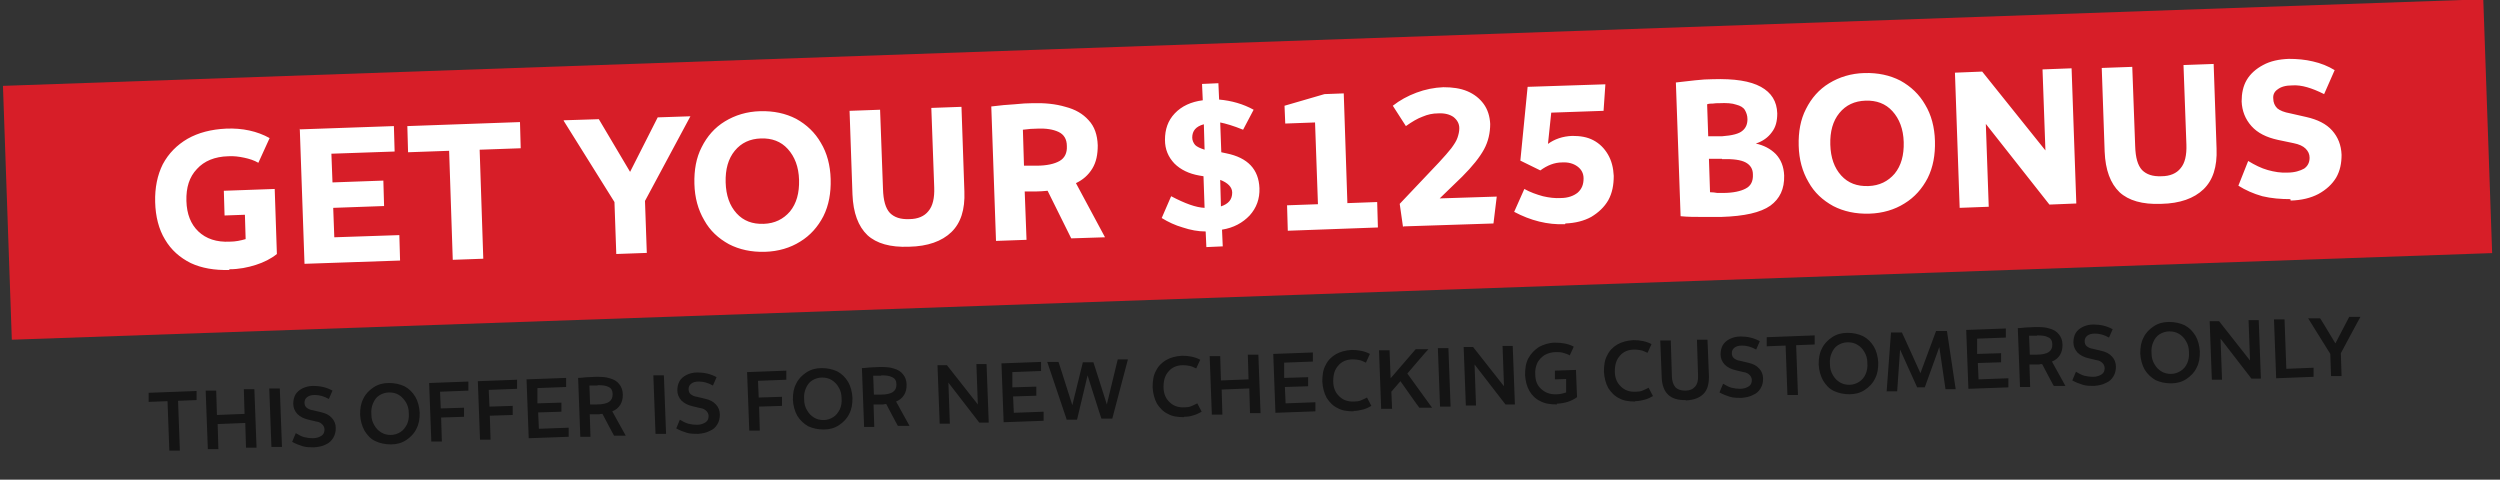
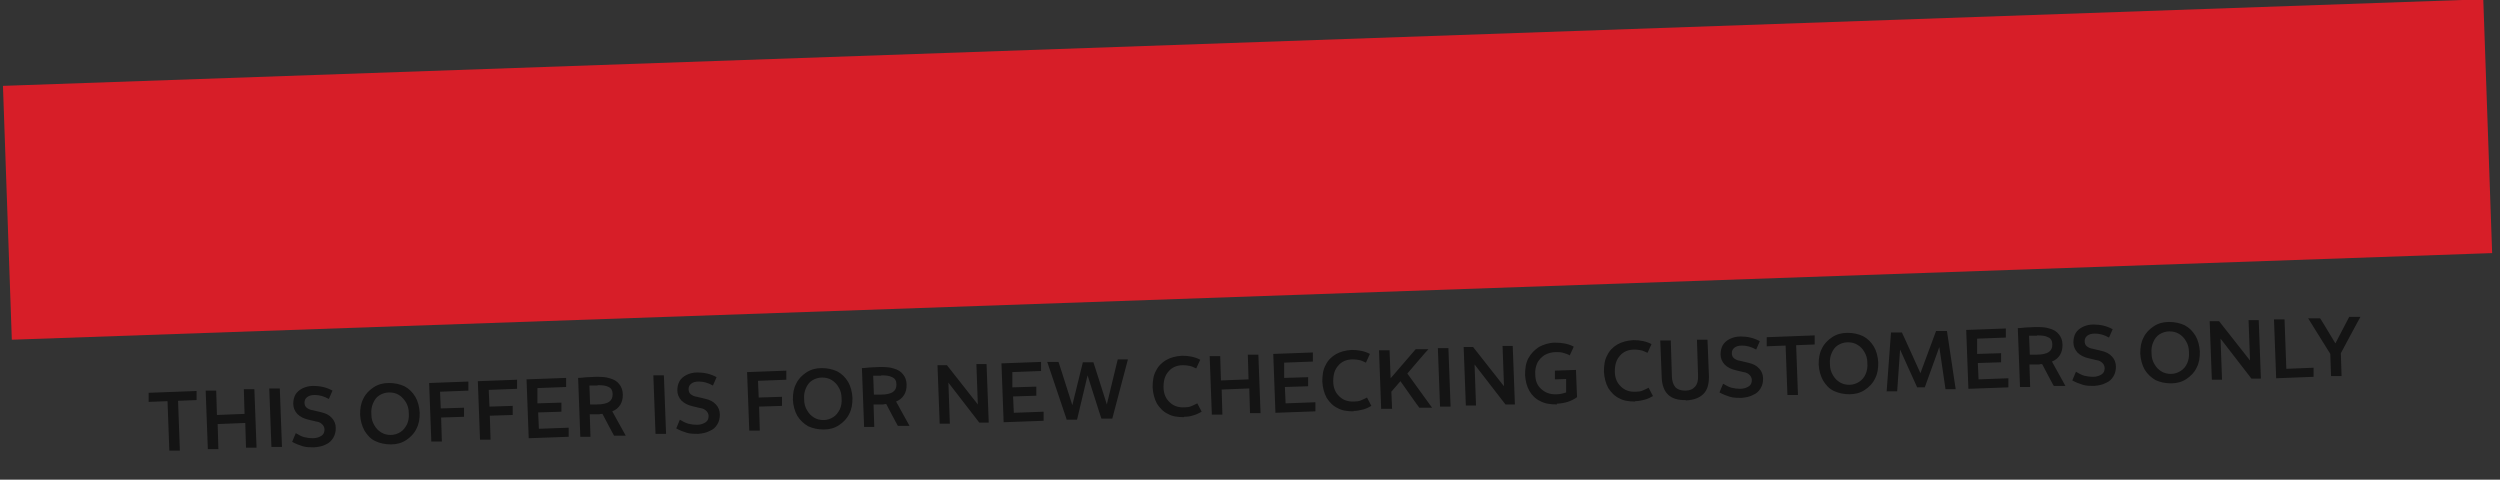
<svg xmlns="http://www.w3.org/2000/svg" id="Layer_1" version="1.1" viewBox="0 0 688 132">
  <rect x="0" y="0" width="688" height="132" fill="#333333" stroke="none" />
  <defs>
    <style>
      .st0 {
        fill: #141414;
      }

      .st1 {
        fill: #fff;
      }

      .st2 {
        fill: #d71e28;
      }
    </style>
  </defs>
  <rect class="st2" x="1.8" y="11.9" width="683" height="69.9" transform="translate(-1.4 11.8) rotate(-2)" />
-   <path class="st1" d="M63.1,74.3c-4.1.1-7.6-.5-10.6-1.9-3-1.5-5.4-3.6-7.1-6.5-1.7-2.8-2.6-6.3-2.7-10.3-.1-3.9.6-7.4,2.1-10.4,1.6-3,3.9-5.3,6.8-7,3-1.7,6.5-2.6,10.6-2.8,4.5-.2,8.6.7,12,2.6l-3.1,6.8c-1.2-.7-2.5-1.1-3.9-1.4-1.4-.3-2.9-.5-4.4-.4-3.7.1-6.6,1.3-8.6,3.5-2.1,2.2-3,5.1-2.9,8.8.1,3.6,1.2,6.4,3.3,8.4,2.1,2,5,3,8.7,2.8,1.5,0,2.9-.3,4.3-.7l-.2-6.7-5.6.2-.2-6.8,14-.5.6,17.9c-1.6,1.3-3.6,2.3-5.8,3-2.2.7-4.6,1.2-7.3,1.2ZM82.6,35.6l25.8-.9.2,7-17.4.6.3,7.9,14-.5.2,7-14,.5.3,8.1,17.9-.6.2,7-26.3.9-1.3-37.2ZM143.1,33.6l.2,7.2-11.3.4,1,30-8.4.3-1-30-11.3.4-.2-7.2,30.9-1.1ZM155.2,33.1l9.6-.3,8.6,14.5,7.6-15,9-.3-12.5,23.3.5,14.3-8.4.3-.5-14.3-14-22.4ZM210.5,69.3c-3.7.1-7-.6-9.9-2.1-2.9-1.6-5.2-3.7-6.8-6.6-1.7-2.9-2.6-6.2-2.7-10-.1-3.8.5-7.2,2-10.1,1.5-3,3.6-5.4,6.4-7.1,2.8-1.7,6-2.7,9.7-2.8,3.7-.1,7,.6,9.9,2.1,2.9,1.6,5.2,3.8,6.8,6.6,1.7,2.8,2.6,6.2,2.7,10,.1,3.8-.5,7.2-2,10.2-1.5,2.9-3.6,5.3-6.4,7-2.7,1.7-6,2.7-9.7,2.8ZM210.2,61.6c3-.1,5.4-1.3,7.2-3.4,1.8-2.2,2.6-5.1,2.5-8.7-.1-3.6-1.2-6.4-3.1-8.5-1.9-2.1-4.4-3-7.4-2.9-3,.1-5.4,1.2-7.2,3.4-1.8,2.2-2.6,5.1-2.5,8.7.1,3.6,1.1,6.4,3,8.5,1.9,2.1,4.4,3,7.4,2.9ZM250.1,67.9c-5.1.2-8.9-.9-11.4-3.2-2.5-2.4-3.9-6.1-4.1-11.2l-.8-23,8.4-.3.8,21.8c.1,3.2.7,5.3,1.9,6.6,1.2,1.2,2.9,1.8,5.3,1.7,2.4,0,4.2-.8,5.3-2.2,1.2-1.4,1.7-3.6,1.6-6.5l-.8-21.9,8.3-.3.8,23.3c.2,5-1,8.7-3.6,11.2-2.6,2.5-6.5,3.9-11.6,4ZM274.1,66.3l-1.3-37c2.4-.3,4.5-.5,6.4-.6,1.9-.2,3.6-.3,4.9-.3,3.4-.1,6.4.2,9.1,1,2.7.7,4.8,1.9,6.4,3.7,1.6,1.7,2.4,4,2.5,6.9,0,2.5-.4,4.6-1.5,6.4-1.1,1.8-2.6,3.1-4.5,4l8,14.9-9.3.3-6.5-13.1c-1.1.1-2.2.2-3.4.2-.9,0-1.9,0-2.9,0l.5,13.3-8.4.3ZM285.5,35.4c-1.2,0-2.5.1-4,.3l.3,9.9c1.3,0,2.4,0,3.4,0,2.9,0,5-.5,6.4-1.3,1.4-.8,2.1-2.2,2-4.1,0-1.9-.8-3.2-2.3-3.9-1.5-.7-3.4-1-5.8-.9ZM332,68.2l-.2-4.5c-2.1,0-4.2-.4-6.3-1.1-2.1-.6-4-1.5-5.8-2.6l2.6-6c3.8,2,6.8,3.1,9.2,3.2l-.3-8.7-1.2-.2c-2.8-.5-5.1-1.6-6.8-3.3-1.7-1.8-2.6-3.9-2.6-6.5,0-2.9.8-5.3,2.7-7.3,1.9-2,4.5-3.2,7.7-3.6l-.2-4.5,4.5-.2.2,4.5c3.4.3,6.6,1.2,9.5,2.8l-2.9,5.5c-2.7-1.1-4.8-1.7-6.3-2l.3,8.2,1.4.3c5.9,1.2,8.9,4.4,9.1,9.6.1,2.9-.8,5.4-2.7,7.5-1.9,2-4.4,3.4-7.6,3.9l.2,4.6-4.5.2ZM328.1,37.8c0,.8.3,1.5.8,2.1.5.5,1.4.9,2.6,1.3l-.2-7c-2.2.6-3.2,1.8-3.2,3.7ZM339.1,53c0-1.5-1.2-2.7-3.3-3.5l.2,7.3c2.1-.7,3.1-1.9,3.1-3.8ZM354.4,63.5l-.2-7,8.5-.3-.8-22.5-8.2.3-.2-4.9,11-3.2,5.3-.2,1,30.2,8.2-.3.2,7-24.8.9ZM386.1,62.4l-.9-6.3,10.8-11.4c1.5-1.6,2.6-2.9,3.4-3.9.8-1.1,1.4-2,1.7-2.9.3-.9.5-1.7.5-2.6,0-1.3-.6-2.3-1.6-3.1-1-.7-2.4-1.1-4.2-1-1.5,0-2.9.3-4.3.9-1.4.5-2.9,1.4-4.6,2.6l-3.6-5.6c1.9-1.5,4.1-2.7,6.5-3.6,2.4-.9,4.9-1.4,7.4-1.5,2.5,0,4.7.3,6.6,1.1,1.9.8,3.4,2,4.5,3.5,1.1,1.5,1.7,3.4,1.8,5.5,0,2.4-.5,4.8-1.7,7-1.2,2.2-3.2,4.7-6,7.5l-6.2,6,15.7-.5-.9,7.4-24.7.8ZM430.7,61.7c-4.8.2-9.5-1-14-3.4l2.8-6.3c1.6.9,3.3,1.5,5.1,2,1.7.4,3.4.6,4.9.5,2,0,3.6-.6,4.7-1.5,1.1-1,1.6-2.2,1.6-3.9,0-1.4-.6-2.5-1.7-3.3-1.1-.8-2.5-1.2-4.2-1.1-2.1,0-4.1.8-6,2.2l-5.5-2.7,2-20.3,21.4-.7-.5,7.3-14.4.5-.9,8.6c1.8-1.3,4-2.1,6.7-2.2,2.2,0,4.1.3,5.8,1.2,1.7.9,3,2.2,4,3.9,1,1.7,1.5,3.7,1.6,5.9,0,2.5-.4,4.7-1.5,6.7-1.1,1.9-2.7,3.4-4.7,4.6-2,1.1-4.4,1.7-7.1,1.8ZM473.8,59.7c-1.6,0-3.4,0-5.4,0-2,0-3.9,0-5.9-.2l-1.3-36.8c1.8-.2,3.5-.4,5.3-.6,1.8-.2,3.4-.3,4.8-.3,6-.2,10.4.5,13.3,2.1,2.9,1.6,4.4,4,4.5,7.3,0,2.1-.4,3.8-1.5,5.2-1,1.4-2.5,2.5-4.4,3.1,2.2.5,4,1.4,5.5,2.9,1.4,1.5,2.2,3.4,2.3,5.9.1,3.7-1.2,6.4-3.8,8.3-2.7,1.9-7.1,2.9-13.5,3.1ZM473,28.4c-.5,0-1,0-1.6.1-.5,0-1.1,0-1.6.2l.3,8.8h3.8c2.8-.2,4.7-.7,5.6-1.5,1-.8,1.4-1.9,1.4-3.2,0-1-.3-1.8-.7-2.5-.4-.7-1.2-1.2-2.4-1.5-1.1-.4-2.7-.5-4.7-.4ZM473.9,43.7h-3.6c0,.1.3,9.2.3,9.2.7,0,1.4.1,2,.2.6,0,1.2,0,1.6,0,2.8,0,4.9-.5,6.2-1.2,1.4-.7,2.1-2,2-3.9,0-1.5-.7-2.6-2-3.3-1.3-.7-3.5-1-6.5-.9ZM514.4,58.8c-3.7.1-7-.6-9.9-2.1-2.9-1.6-5.2-3.7-6.8-6.6-1.7-2.9-2.6-6.2-2.7-10-.1-3.8.5-7.2,2-10.1,1.5-3,3.6-5.4,6.4-7.1,2.8-1.7,6-2.7,9.7-2.8,3.7-.1,7,.6,9.9,2.1,2.9,1.6,5.2,3.8,6.8,6.6,1.7,2.8,2.6,6.2,2.7,10,.1,3.8-.5,7.2-2,10.2-1.5,2.9-3.6,5.3-6.4,7-2.7,1.7-6,2.7-9.7,2.8ZM514.2,51.2c3-.1,5.4-1.3,7.2-3.4,1.8-2.2,2.6-5.1,2.5-8.7-.1-3.6-1.2-6.4-3.1-8.5-1.9-2.1-4.4-3-7.4-2.9-3,.1-5.4,1.2-7.2,3.4-1.8,2.2-2.6,5.1-2.5,8.7.1,3.6,1.1,6.4,3,8.5,1.9,2.1,4.4,3,7.4,2.9ZM562.1,19.1l8-.3,1.3,37.2-7.4.3-17.5-22.2.8,22.8-8,.3-1.3-37.2,7.5-.3,17.4,21.7-.8-22.3ZM594.7,56.1c-5.1.2-8.9-.9-11.4-3.2-2.5-2.4-3.9-6.1-4.1-11.2l-.8-23,8.4-.3.8,21.8c.1,3.2.7,5.3,1.9,6.6,1.2,1.2,2.9,1.8,5.3,1.7,2.4,0,4.2-.8,5.3-2.2,1.2-1.4,1.7-3.6,1.6-6.5l-.8-21.9,8.3-.3.8,23.3c.2,5-1,8.7-3.6,11.2-2.6,2.5-6.5,3.9-11.6,4ZM630.3,54.8c-2.6,0-5.2-.2-7.7-.8-2.5-.7-4.7-1.7-6.6-2.9l2.7-6.8c1.8,1.1,3.6,2,5.4,2.5,1.8.5,3.6.8,5.4.7,2,0,3.5-.5,4.6-1.1,1-.7,1.5-1.7,1.5-3,0-1-.4-1.8-1.1-2.5-.7-.7-1.8-1.2-3.3-1.5l-4.3-.9c-3.2-.7-5.6-1.9-7.3-3.8-1.7-1.9-2.6-4.2-2.7-6.8,0-2.2.4-4.2,1.4-5.9,1-1.7,2.6-3.1,4.5-4.1,2-1.1,4.4-1.6,7.1-1.7,2.3,0,4.5.2,6.6.7,2.2.5,4.2,1.3,6,2.4l-2.9,6.6c-1.8-.9-3.3-1.5-4.7-1.9-1.4-.4-2.8-.6-4.1-.5-1.8,0-3.1.4-4,1.1-.9.6-1.3,1.5-1.2,2.5,0,1.1.4,2,1.1,2.7.7.6,1.9,1.1,3.6,1.4l4.4,1c3.1.7,5.5,1.9,7.1,3.7,1.6,1.8,2.5,4,2.6,6.7,0,2.3-.4,4.4-1.5,6.3-1.1,1.8-2.7,3.3-4.9,4.5-2.1,1.1-4.6,1.7-7.6,1.8Z" />
  <path class="st0" d="M54.1,107.6v2.5c0,0-5.1.2-5.1.2l.5,13.7h-2.9c0,0-.5-13.6-.5-13.6l-5.2.2v-2.5c0,0,13.2-.5,13.2-.5ZM57.2,123.7l-.6-16.2h2.9c0,0,.2,6.7.2,6.7l7.6-.3-.2-6.8h2.9c0,0,.6,16.1.6,16.1h-2.9c0,0-.2-6.8-.2-6.8l-7.6.3.2,6.9h-2.9ZM74.7,123.1l-.6-16.2h2.9c0,0,.6,16.1.6,16.1h-2.9ZM86.4,123.1c-1.1,0-2.1,0-3.1-.3-1-.3-2-.7-2.9-1.2l1-2.4c.8.5,1.6.9,2.3,1.1.8.2,1.6.3,2.4.3,1,0,1.8-.3,2.4-.7.6-.4.8-1,.8-1.7,0-.5-.2-1-.6-1.4-.4-.4-.9-.7-1.7-.8l-2.1-.5c-1.3-.3-2.3-.8-3.1-1.6-.7-.8-1.1-1.7-1.1-2.8,0-.9.2-1.8.6-2.5.4-.7,1.1-1.3,1.9-1.7.8-.4,1.8-.7,3-.7,1.9,0,3.7.4,5.3,1.3l-1,2.3c-1.4-.8-2.7-1.1-3.9-1.1-.9,0-1.6.2-2.1.6-.5.4-.7.9-.7,1.5,0,.6.2,1.1.6,1.4.4.3.9.6,1.7.7l2.1.5c1.4.3,2.4.8,3.1,1.6.7.7,1.1,1.7,1.1,2.8,0,1-.2,1.9-.7,2.7-.5.8-1.1,1.4-2,1.8-.9.5-2,.7-3.2.8ZM107.6,122.3c-1.6,0-3-.3-4.3-.9s-2.2-1.6-3-2.9c-.7-1.3-1.1-2.7-1.2-4.4,0-1.7.2-3.1.9-4.4.6-1.3,1.6-2.3,2.8-3.1,1.2-.8,2.6-1.2,4.2-1.2s3,.3,4.3.9c1.3.7,2.2,1.6,3,2.9.7,1.2,1.1,2.7,1.2,4.4,0,1.7-.2,3.1-.9,4.4-.6,1.3-1.6,2.3-2.8,3.1-1.2.8-2.6,1.2-4.2,1.2ZM107.5,119.7c1,0,1.9-.3,2.7-.8.8-.5,1.3-1.2,1.8-2.1.4-.9.6-1.9.5-3.1,0-1.2-.3-2.2-.8-3s-1.1-1.5-1.9-2c-.8-.5-1.7-.7-2.7-.7-1,0-1.9.3-2.7.8-.8.5-1.3,1.2-1.7,2.1-.4.9-.6,1.9-.5,3.1,0,1.2.3,2.2.8,3,.5.9,1.1,1.5,1.9,2,.8.5,1.7.7,2.7.7ZM118.2,105.4l10.7-.4v2.5c0,0-7.8.3-7.8.3l.2,4.6,6.4-.2v2.5c0,0-6.3.2-6.3.2l.2,6.6h-2.9c0,0-.6-16.1-.6-16.1ZM131.6,104.9l10.7-.4v2.5c0,0-7.8.3-7.8.3l.2,4.6,6.4-.2v2.5c0,0-6.3.2-6.3.2l.2,6.6h-2.9c0,0-.6-16.1-.6-16.1ZM144.9,104.4l10.9-.4v2.5c0,0-7.9.3-7.9.3v4.2c.1,0,6.6-.2,6.6-.2v2.5c0,0-6.4.2-6.4.2l.2,4.5,8.2-.3v2.5c0,0-11,.4-11,.4l-.6-16.2ZM159.7,120.2l-.6-16.2c1,0,1.9-.2,2.7-.2.8,0,1.5-.1,2.1-.1,1.5,0,2.7,0,3.9.4,1.1.3,2,.8,2.6,1.6.6.7,1,1.7,1,2.9,0,1.1-.2,2-.7,2.8-.5.8-1.2,1.4-2.2,1.8l3.7,6.7h-3.2c0,.1-3.2-6-3.2-6-.3,0-.6,0-.8.1-.3,0-.6,0-.9,0-.3,0-.6,0-.9,0-.3,0-.6,0-.9,0l.2,6.2h-2.9ZM164.4,106.1c-.4,0-.7,0-1.1,0-.4,0-.8,0-1.1,0l.2,5.2c.8,0,1.4,0,1.9,0,1.6,0,2.7-.3,3.3-.7.7-.5,1-1.1,1-2.1,0-1-.4-1.7-1.1-2-.7-.4-1.7-.5-3-.5ZM180.4,119.5l-.6-16.2h2.9c0,0,.6,16.1.6,16.1h-2.9ZM192.1,119.4c-1.1,0-2.1,0-3.1-.3-1-.3-2-.7-2.9-1.2l1-2.4c.8.5,1.6.9,2.3,1.1.8.2,1.6.3,2.4.3,1,0,1.8-.3,2.4-.7.6-.4.8-1,.8-1.7,0-.5-.2-1-.6-1.4-.4-.4-.9-.7-1.7-.8l-2.1-.5c-1.3-.3-2.3-.8-3.1-1.6-.7-.8-1.1-1.7-1.1-2.8,0-.9.2-1.8.6-2.5.4-.7,1.1-1.3,1.9-1.7s1.8-.7,3-.7c1.9,0,3.7.4,5.3,1.3l-1,2.3c-1.4-.8-2.7-1.1-3.9-1.1-.9,0-1.6.2-2.1.6-.5.4-.7.9-.7,1.5,0,.6.2,1.1.6,1.4.4.3.9.6,1.7.7l2.1.5c1.4.3,2.4.8,3.1,1.6.7.7,1.1,1.7,1.1,2.8,0,1-.2,1.9-.7,2.7-.5.8-1.1,1.4-2.1,1.8-.9.5-2,.7-3.2.8ZM205.7,102.4l10.7-.4v2.5c0,0-7.8.3-7.8.3l.2,4.6,6.4-.2v2.5c0,0-6.3.2-6.3.2l.2,6.6h-2.9c0,0-.6-16.1-.6-16.1ZM226.7,118.2c-1.6,0-3-.3-4.3-.9-1.2-.7-2.2-1.6-3-2.9-.7-1.3-1.1-2.7-1.2-4.4,0-1.7.2-3.1.9-4.4.6-1.3,1.6-2.3,2.8-3.1,1.2-.8,2.6-1.2,4.2-1.2s3,.3,4.3.9c1.3.7,2.2,1.6,3,2.9.7,1.2,1.1,2.7,1.2,4.4,0,1.7-.2,3.1-.9,4.4-.6,1.3-1.6,2.3-2.8,3.1-1.2.8-2.6,1.2-4.2,1.2ZM226.6,115.6c1,0,1.9-.3,2.7-.8.8-.5,1.3-1.2,1.8-2.1.4-.9.6-1.9.5-3.1,0-1.2-.3-2.2-.8-3-.5-.9-1.1-1.5-1.9-2-.8-.5-1.7-.7-2.7-.7-1,0-1.9.3-2.7.8-.8.5-1.3,1.2-1.7,2.1-.4.9-.6,1.9-.5,3.1,0,1.2.3,2.2.8,3,.5.9,1.1,1.5,1.9,2,.8.5,1.7.7,2.7.7ZM237.8,117.5l-.6-16.2c1,0,1.9-.2,2.7-.2.8,0,1.5-.1,2.1-.1,1.5,0,2.7,0,3.9.4,1.1.3,2,.8,2.6,1.6.6.7,1,1.7,1,2.9,0,1.1-.2,2-.7,2.8-.5.8-1.2,1.4-2.2,1.8l3.7,6.7h-3.2c0,.1-3.2-6-3.2-6-.3,0-.5,0-.8.1-.3,0-.6,0-.9,0-.3,0-.6,0-.9,0-.3,0-.6,0-.9,0l.2,6.2h-2.9ZM242.5,103.4c-.4,0-.7,0-1.1,0-.4,0-.8,0-1.1,0l.2,5.2c.8,0,1.4,0,1.9,0,1.6,0,2.7-.3,3.3-.7.7-.5,1-1.1,1-2.1,0-1-.4-1.7-1.2-2-.7-.4-1.7-.5-3-.5ZM268.7,100.2h2.8c0,0,.6,16.1.6,16.1h-2.6c0,0-8.5-11-8.5-11l.4,11.3h-2.8c0,0-.6-16.1-.6-16.1h2.6c0,0,8.5,10.8,8.5,10.8l-.4-11.2ZM275.6,100l10.9-.4v2.5c0,0-7.9.3-7.9.3v4.2c.1,0,6.6-.2,6.6-.2v2.5c0,0-6.4.2-6.4.2l.2,4.5,8.2-.3v2.5c0,0-11,.4-11,.4l-.6-16.2ZM293.6,115.6l-5.4-16h3.1c0-.1,3.8,11.9,3.8,11.9l2.9-11.8h2.9c0-.1,3.7,11.6,3.7,11.6l3-12.4h2.8c0,0-4.3,16.3-4.3,16.3h-3c0,.1-3.8-11.9-3.8-11.9l-2.9,12.2h-2.9ZM325.8,114.8c-1.7,0-3.2-.2-4.4-.9-1.3-.6-2.2-1.6-3-2.8-.7-1.3-1.1-2.8-1.2-4.5,0-1.7.2-3.3.9-4.5.6-1.3,1.6-2.3,2.8-3,1.2-.7,2.7-1.1,4.4-1.2,1.8,0,3.5.3,5,1.1l-1.1,2.4c-.7-.3-1.2-.6-1.8-.7-.5-.1-1.1-.2-1.8-.2-1.7,0-3.1.6-4,1.7-1,1.1-1.4,2.5-1.4,4.3,0,1.8.6,3.2,1.7,4.2,1,1,2.4,1.5,4.1,1.4.7,0,1.3-.1,1.8-.3.5-.2,1.1-.5,1.7-.8l1.2,2.3c-.7.4-1.5.8-2.3,1-.8.3-1.7.4-2.6.4ZM333.5,114.2l-.6-16.2h2.9c0,0,.2,6.7.2,6.7l7.6-.3-.2-6.8h2.9c0,0,.6,16.1.6,16.1h-2.9c0,0-.2-6.8-.2-6.8l-7.6.3.2,6.9h-2.9ZM350.4,97.4l10.9-.4v2.5c0,0-7.9.3-7.9.3v4.2c.1,0,6.6-.2,6.6-.2v2.5c0,0-6.4.2-6.4.2l.2,4.5,8.2-.3v2.5c0,0-11,.4-11,.4l-.6-16.2ZM372.5,113.2c-1.7,0-3.2-.2-4.4-.9-1.3-.6-2.2-1.6-3-2.8-.7-1.3-1.1-2.8-1.2-4.5,0-1.7.2-3.3.9-4.5.6-1.3,1.6-2.3,2.8-3,1.2-.7,2.7-1.1,4.4-1.2,1.8,0,3.5.3,5,1.1l-1.1,2.4c-.7-.3-1.2-.6-1.8-.7-.5-.1-1.1-.2-1.8-.2-1.7,0-3.1.6-4,1.7-1,1.1-1.4,2.5-1.4,4.3,0,1.8.6,3.2,1.7,4.2,1,1,2.4,1.5,4.1,1.4.7,0,1.3-.1,1.8-.3.5-.2,1.1-.5,1.7-.8l1.2,2.3c-.7.4-1.5.8-2.3,1-.8.2-1.7.4-2.6.4ZM380.1,112.6l-.6-16.2h2.9c0,0,.3,7.7.3,7.7l6.9-8h3.5c0-.1-5.8,6.7-5.8,6.7l6.8,9.4h-3.5c0,.1-5.2-7.3-5.2-7.3l-2.5,2.9.2,4.7h-2.9ZM396.3,112l-.6-16.2h2.9c0,0,.6,16.1.6,16.1h-2.9ZM413.5,95.2h2.8c0,0,.6,16.1.6,16.1h-2.6c0,0-8.5-11-8.5-11l.4,11.3h-2.8c0,0-.6-16.1-.6-16.1h2.6c0,0,8.5,10.8,8.5,10.8l-.4-11.2ZM428.5,111.3c-1.8,0-3.3-.2-4.6-.9-1.3-.6-2.3-1.6-3-2.8-.7-1.2-1.1-2.7-1.2-4.4,0-1.8.2-3.3.9-4.6.7-1.3,1.7-2.3,2.9-3.1,1.3-.7,2.8-1.2,4.5-1.2,1.9,0,3.6.3,5.1,1.1l-1.1,2.4c-.5-.3-1.1-.5-1.8-.7-.6-.2-1.3-.2-2-.2-1.2,0-2.2.3-3.1.8-.8.5-1.5,1.2-2,2.1-.4.9-.7,2-.6,3.2,0,1.8.6,3.2,1.7,4.1,1.1,1,2.5,1.5,4.2,1.4.9,0,1.7-.2,2.6-.5v-3.7c-.1,0-3.1.1-3.1.1v-2.4c0,0,5.8-.2,5.8-.2l.3,7.5c-1.5,1.1-3.3,1.7-5.6,1.8ZM450,110.5c-1.7,0-3.2-.2-4.4-.9-1.3-.6-2.2-1.6-3-2.8-.7-1.3-1.1-2.8-1.2-4.5,0-1.7.2-3.3.9-4.5.6-1.3,1.6-2.3,2.8-3,1.2-.7,2.7-1.1,4.4-1.2,1.8,0,3.5.3,5,1.1l-1.1,2.4c-.7-.3-1.2-.6-1.8-.7-.5-.1-1.1-.2-1.8-.2-1.7,0-3.1.6-4,1.7-1,1.1-1.4,2.5-1.4,4.3,0,1.8.6,3.2,1.7,4.2,1,1,2.4,1.5,4.1,1.4.7,0,1.3-.1,1.8-.3.5-.2,1.1-.5,1.7-.8l1.2,2.3c-.7.4-1.5.8-2.3,1-.8.2-1.7.4-2.6.4ZM463.9,110.1c-4.2.1-6.4-1.9-6.6-6.2l-.4-10.2h2.9c0,0,.3,9.7.3,9.7,0,1.5.4,2.5,1,3.2.6.6,1.5.9,2.7.9,1.2,0,2.1-.4,2.7-1.1.6-.7.9-1.8.8-3.2l-.3-9.7h2.9c0,0,.4,10.1.4,10.1,0,2.1-.4,3.7-1.5,4.8-1.1,1.1-2.7,1.7-4.9,1.8ZM479.2,109.5c-1.1,0-2.1,0-3.1-.3-1-.3-2-.7-2.9-1.2l1-2.4c.8.5,1.6.9,2.3,1.1.8.2,1.6.3,2.4.3,1,0,1.8-.3,2.4-.7.6-.4.8-1,.8-1.7,0-.5-.2-1-.6-1.4-.4-.4-.9-.7-1.7-.8l-2.1-.5c-1.3-.3-2.3-.8-3.1-1.6-.7-.8-1.1-1.7-1.1-2.8,0-.9.2-1.8.6-2.5.4-.7,1.1-1.3,1.9-1.7.8-.4,1.8-.7,3-.7,1.9,0,3.7.4,5.3,1.3l-1,2.3c-1.4-.8-2.7-1.1-3.9-1.1-.9,0-1.6.2-2.1.6-.5.4-.7.9-.7,1.5,0,.6.2,1.1.6,1.4.4.3.9.6,1.7.7l2.1.5c1.4.3,2.4.8,3.1,1.6.7.7,1.1,1.7,1.1,2.8,0,1-.2,1.9-.7,2.7-.5.8-1.1,1.4-2.1,1.8-.9.5-2,.7-3.2.8ZM499.4,92.3v2.5c0,0-5.1.2-5.1.2l.5,13.7h-2.9c0,0-.5-13.6-.5-13.6l-5.2.2v-2.5c0,0,13.2-.5,13.2-.5ZM509,108.5c-1.6,0-3-.3-4.3-.9s-2.2-1.6-3-2.9c-.7-1.3-1.1-2.7-1.2-4.4,0-1.7.2-3.1.9-4.4.6-1.3,1.6-2.3,2.8-3.1,1.2-.8,2.6-1.2,4.2-1.2s3,.3,4.3.9c1.3.7,2.2,1.6,3,2.9.7,1.2,1.1,2.7,1.2,4.4,0,1.7-.2,3.1-.9,4.4-.6,1.3-1.6,2.3-2.8,3.1-1.2.8-2.6,1.2-4.2,1.2ZM508.9,105.9c1,0,1.9-.3,2.7-.8.8-.5,1.4-1.2,1.8-2.1.4-.9.6-1.9.5-3.1,0-1.2-.3-2.2-.8-3-.5-.9-1.1-1.5-1.9-2-.8-.5-1.7-.7-2.7-.7-1,0-1.9.3-2.7.8-.8.5-1.3,1.2-1.7,2.1-.4.9-.6,1.9-.5,3.1,0,1.2.3,2.2.8,3,.5.9,1.1,1.5,1.9,2,.8.5,1.7.7,2.7.7ZM519.2,107.8l1.2-16.3h3c0-.1,5.1,11.2,5.1,11.2l4.3-11.6h3c0-.1,2.4,16,2.4,16h-2.8c0,0-1.7-11.6-1.7-11.6l-4,11.1h-2.1c0,0-4.7-10.4-4.7-10.4l-.8,11.5h-2.8ZM541.1,90.8l10.9-.4v2.5c0,0-7.9.3-7.9.3v4.2c.1,0,6.6-.2,6.6-.2v2.5c0,0-6.4.2-6.4.2l.2,4.5,8.2-.3v2.5c0,0-11,.4-11,.4l-.6-16.2ZM555.9,106.5l-.6-16.2c1,0,1.9-.2,2.7-.2.8,0,1.5-.1,2.1-.1,1.5,0,2.7,0,3.9.4,1.1.3,2,.8,2.6,1.6.6.7,1,1.7,1,2.9,0,1.1-.2,2-.7,2.8-.5.8-1.2,1.4-2.2,1.8l3.7,6.7h-3.2c0,.1-3.2-6-3.2-6-.3,0-.6,0-.8.1-.3,0-.6,0-.9,0-.3,0-.6,0-.9,0-.3,0-.6,0-.9,0l.2,6.2h-2.9ZM560.6,92.4c-.4,0-.7,0-1.1,0-.4,0-.8,0-1.1,0l.2,5.2c.8,0,1.4,0,1.9,0,1.6,0,2.7-.3,3.3-.7.7-.5,1-1.1,1-2.1,0-1-.4-1.7-1.2-2-.7-.4-1.7-.5-3-.5ZM576.3,106.2c-1.1,0-2.1,0-3.1-.3-1-.3-2-.7-2.9-1.2l1-2.4c.8.5,1.6.9,2.3,1.1.8.2,1.6.3,2.4.3,1,0,1.8-.3,2.4-.7.6-.4.8-1,.8-1.7,0-.5-.2-1-.6-1.4-.4-.4-.9-.7-1.7-.8l-2.1-.5c-1.3-.3-2.3-.8-3.1-1.6-.7-.8-1.1-1.7-1.1-2.8,0-.9.2-1.8.6-2.5.4-.7,1.1-1.3,1.9-1.7.8-.4,1.8-.7,3-.7,1.9,0,3.7.4,5.3,1.3l-1,2.3c-1.4-.8-2.7-1.1-3.9-1.1-.9,0-1.6.2-2.1.6-.5.4-.7.9-.7,1.5,0,.6.2,1.1.6,1.4.4.3.9.6,1.7.7l2.1.5c1.4.3,2.4.8,3.1,1.6.7.7,1.1,1.7,1.1,2.8,0,1-.2,1.9-.7,2.7-.5.8-1.1,1.4-2.1,1.8-.9.5-2,.7-3.2.8ZM597.5,105.5c-1.6,0-3-.3-4.3-.9-1.2-.7-2.2-1.6-3-2.9-.7-1.3-1.1-2.7-1.2-4.4,0-1.7.2-3.1.9-4.4.6-1.3,1.6-2.3,2.8-3.1,1.2-.8,2.6-1.2,4.2-1.2s3,.3,4.3.9c1.3.7,2.2,1.6,3,2.9.7,1.2,1.1,2.7,1.2,4.4,0,1.7-.2,3.1-.9,4.4-.6,1.3-1.6,2.3-2.8,3.1-1.2.8-2.6,1.2-4.2,1.2ZM597.4,102.9c1,0,1.9-.3,2.7-.8.8-.5,1.4-1.2,1.8-2.1.4-.9.6-1.9.5-3.1,0-1.2-.3-2.2-.8-3-.5-.9-1.1-1.5-1.9-2-.8-.5-1.7-.7-2.7-.7-1,0-1.9.3-2.7.8-.8.5-1.3,1.2-1.7,2.1-.4.9-.6,1.9-.5,3.1,0,1.2.3,2.2.8,3,.5.9,1.1,1.5,1.9,2,.8.5,1.7.7,2.7.7ZM618.8,88.1h2.8c0,0,.6,16.1.6,16.1h-2.6c0,0-8.5-11-8.5-11l.4,11.3h-2.8c0,0-.6-16.1-.6-16.1h2.6c0,0,8.5,10.8,8.5,10.8l-.4-11.2ZM625.8,87.9h2.9c0,0,.5,13.6.5,13.6l7.5-.3v2.5c0,0-10.3.4-10.3.4l-.6-16.2ZM635.2,87.6h3.3c0-.1,4.2,6.9,4.2,6.9l3.8-7.3h3.1c0-.1-5.4,10-5.4,10l.2,6.3h-2.9c0,0-.2-6.1-.2-6.1l-6.1-9.8Z" />
</svg>